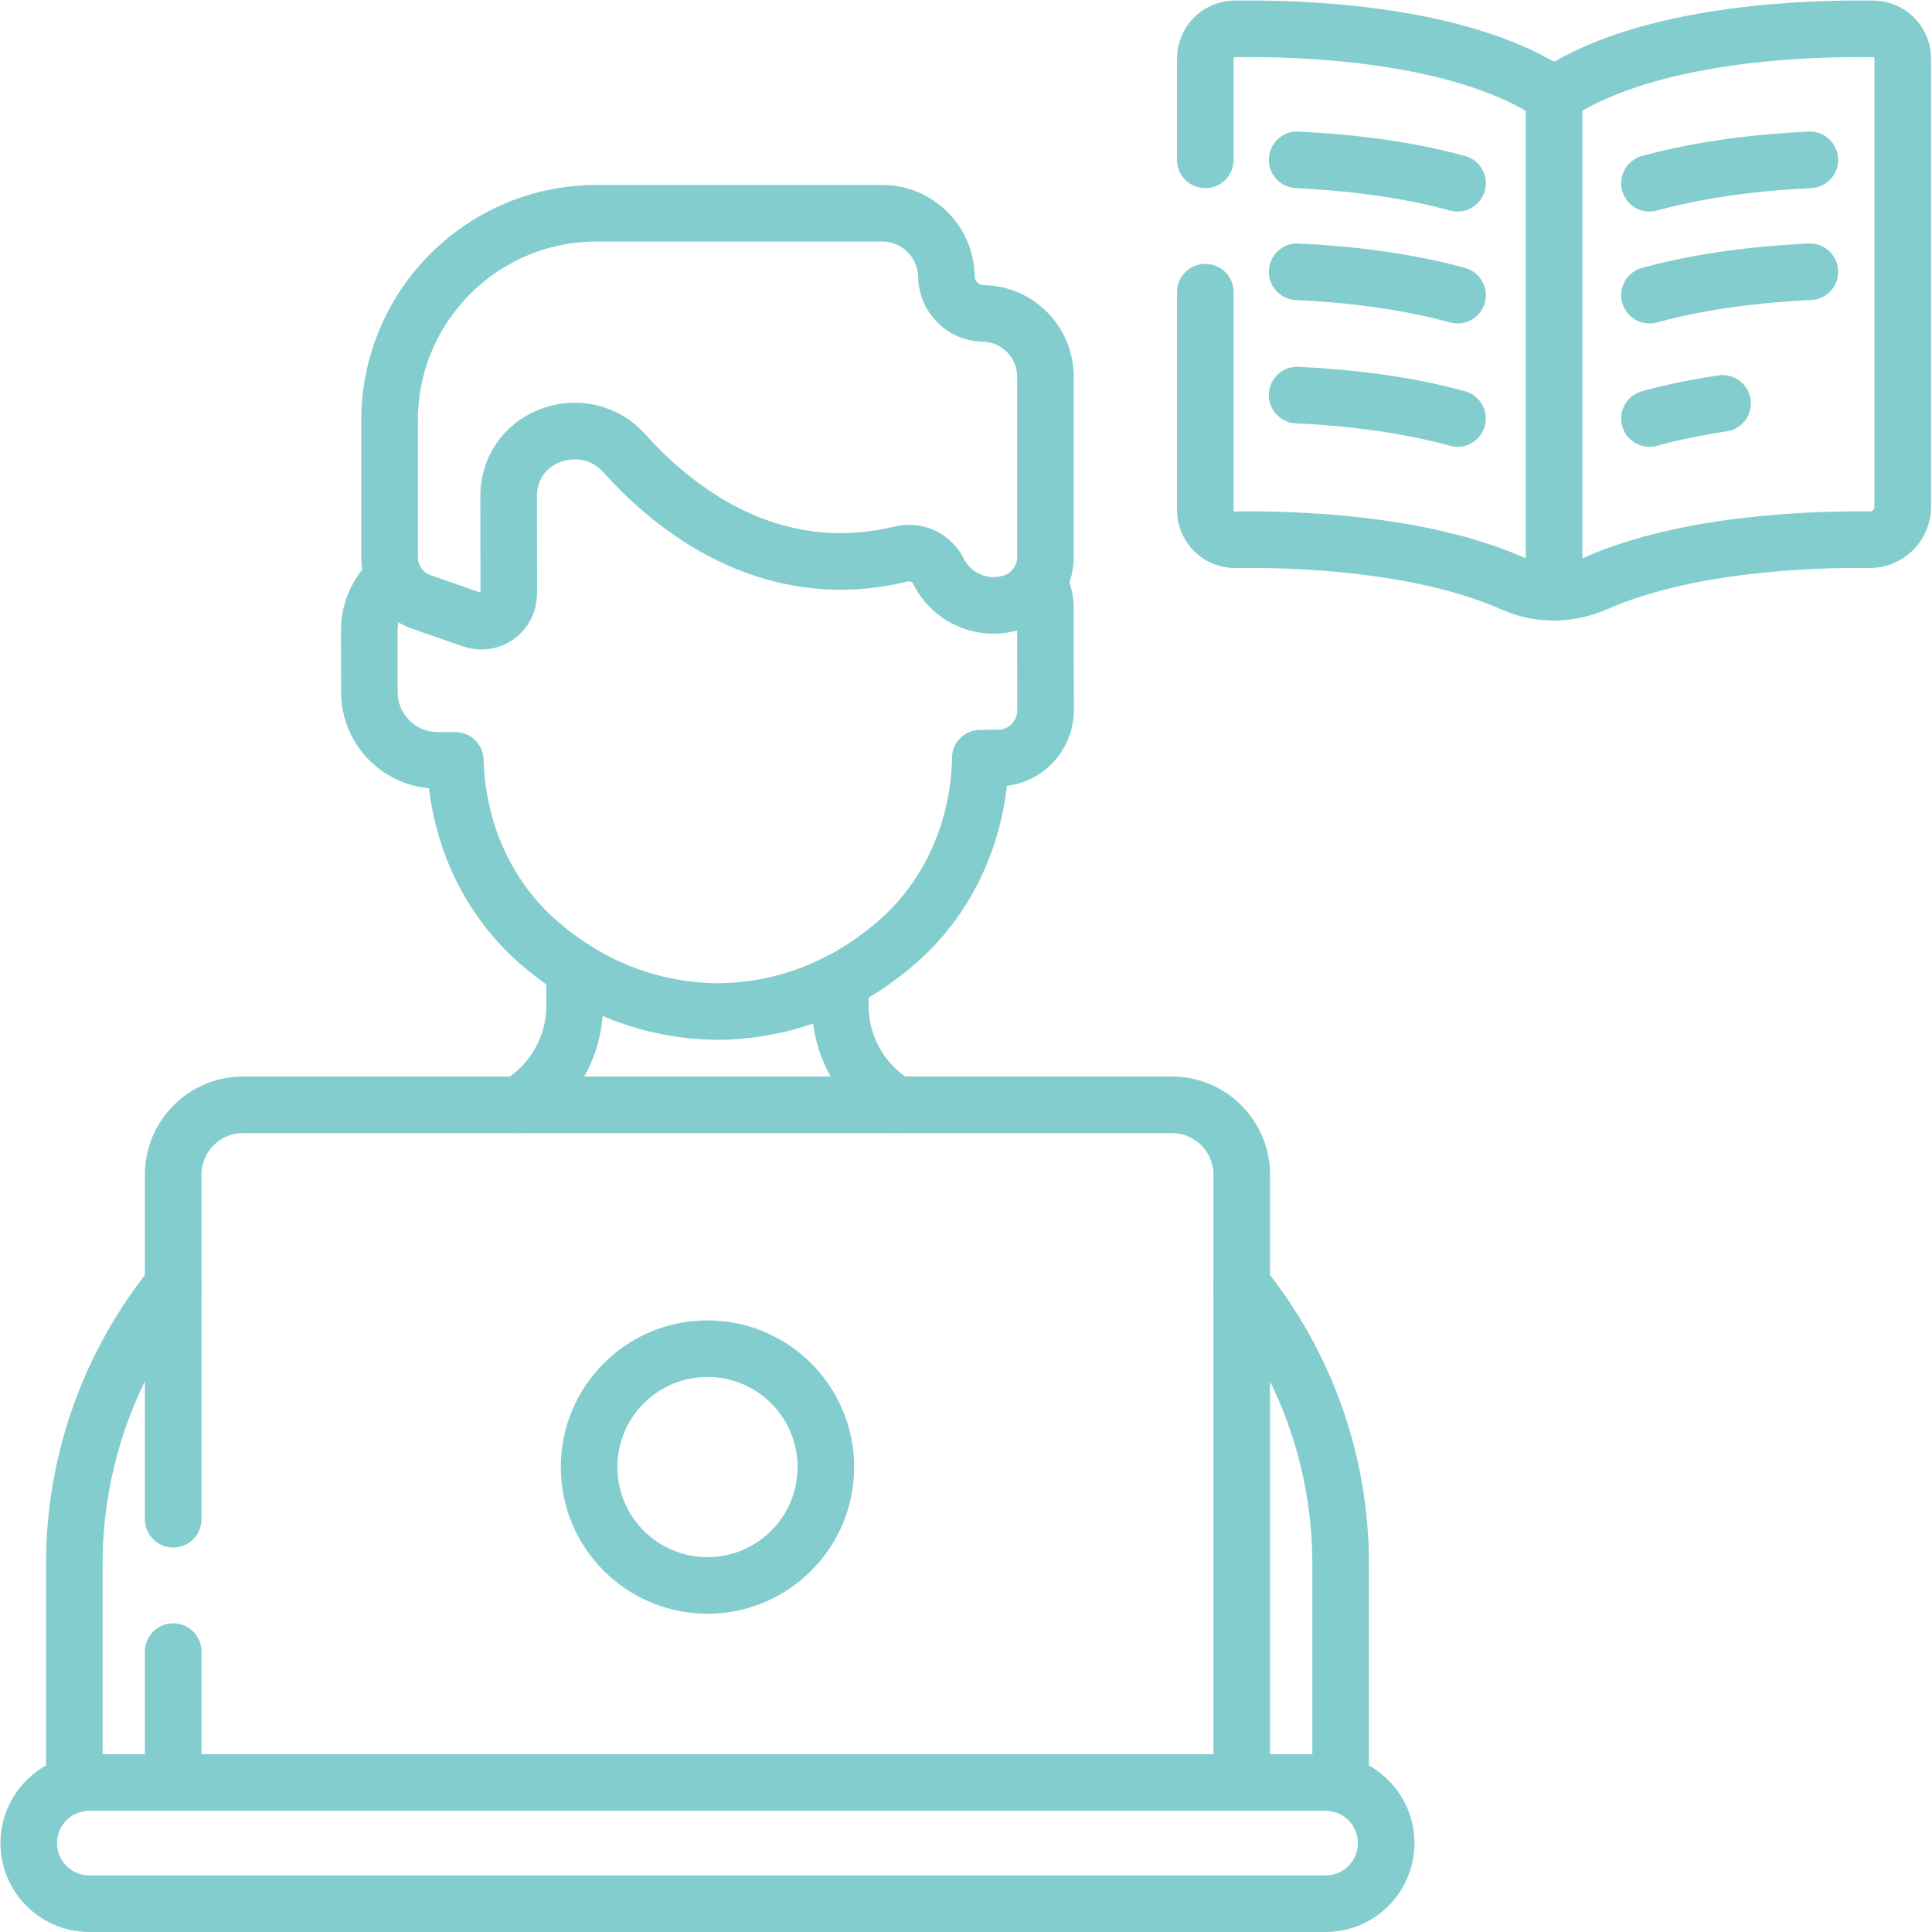
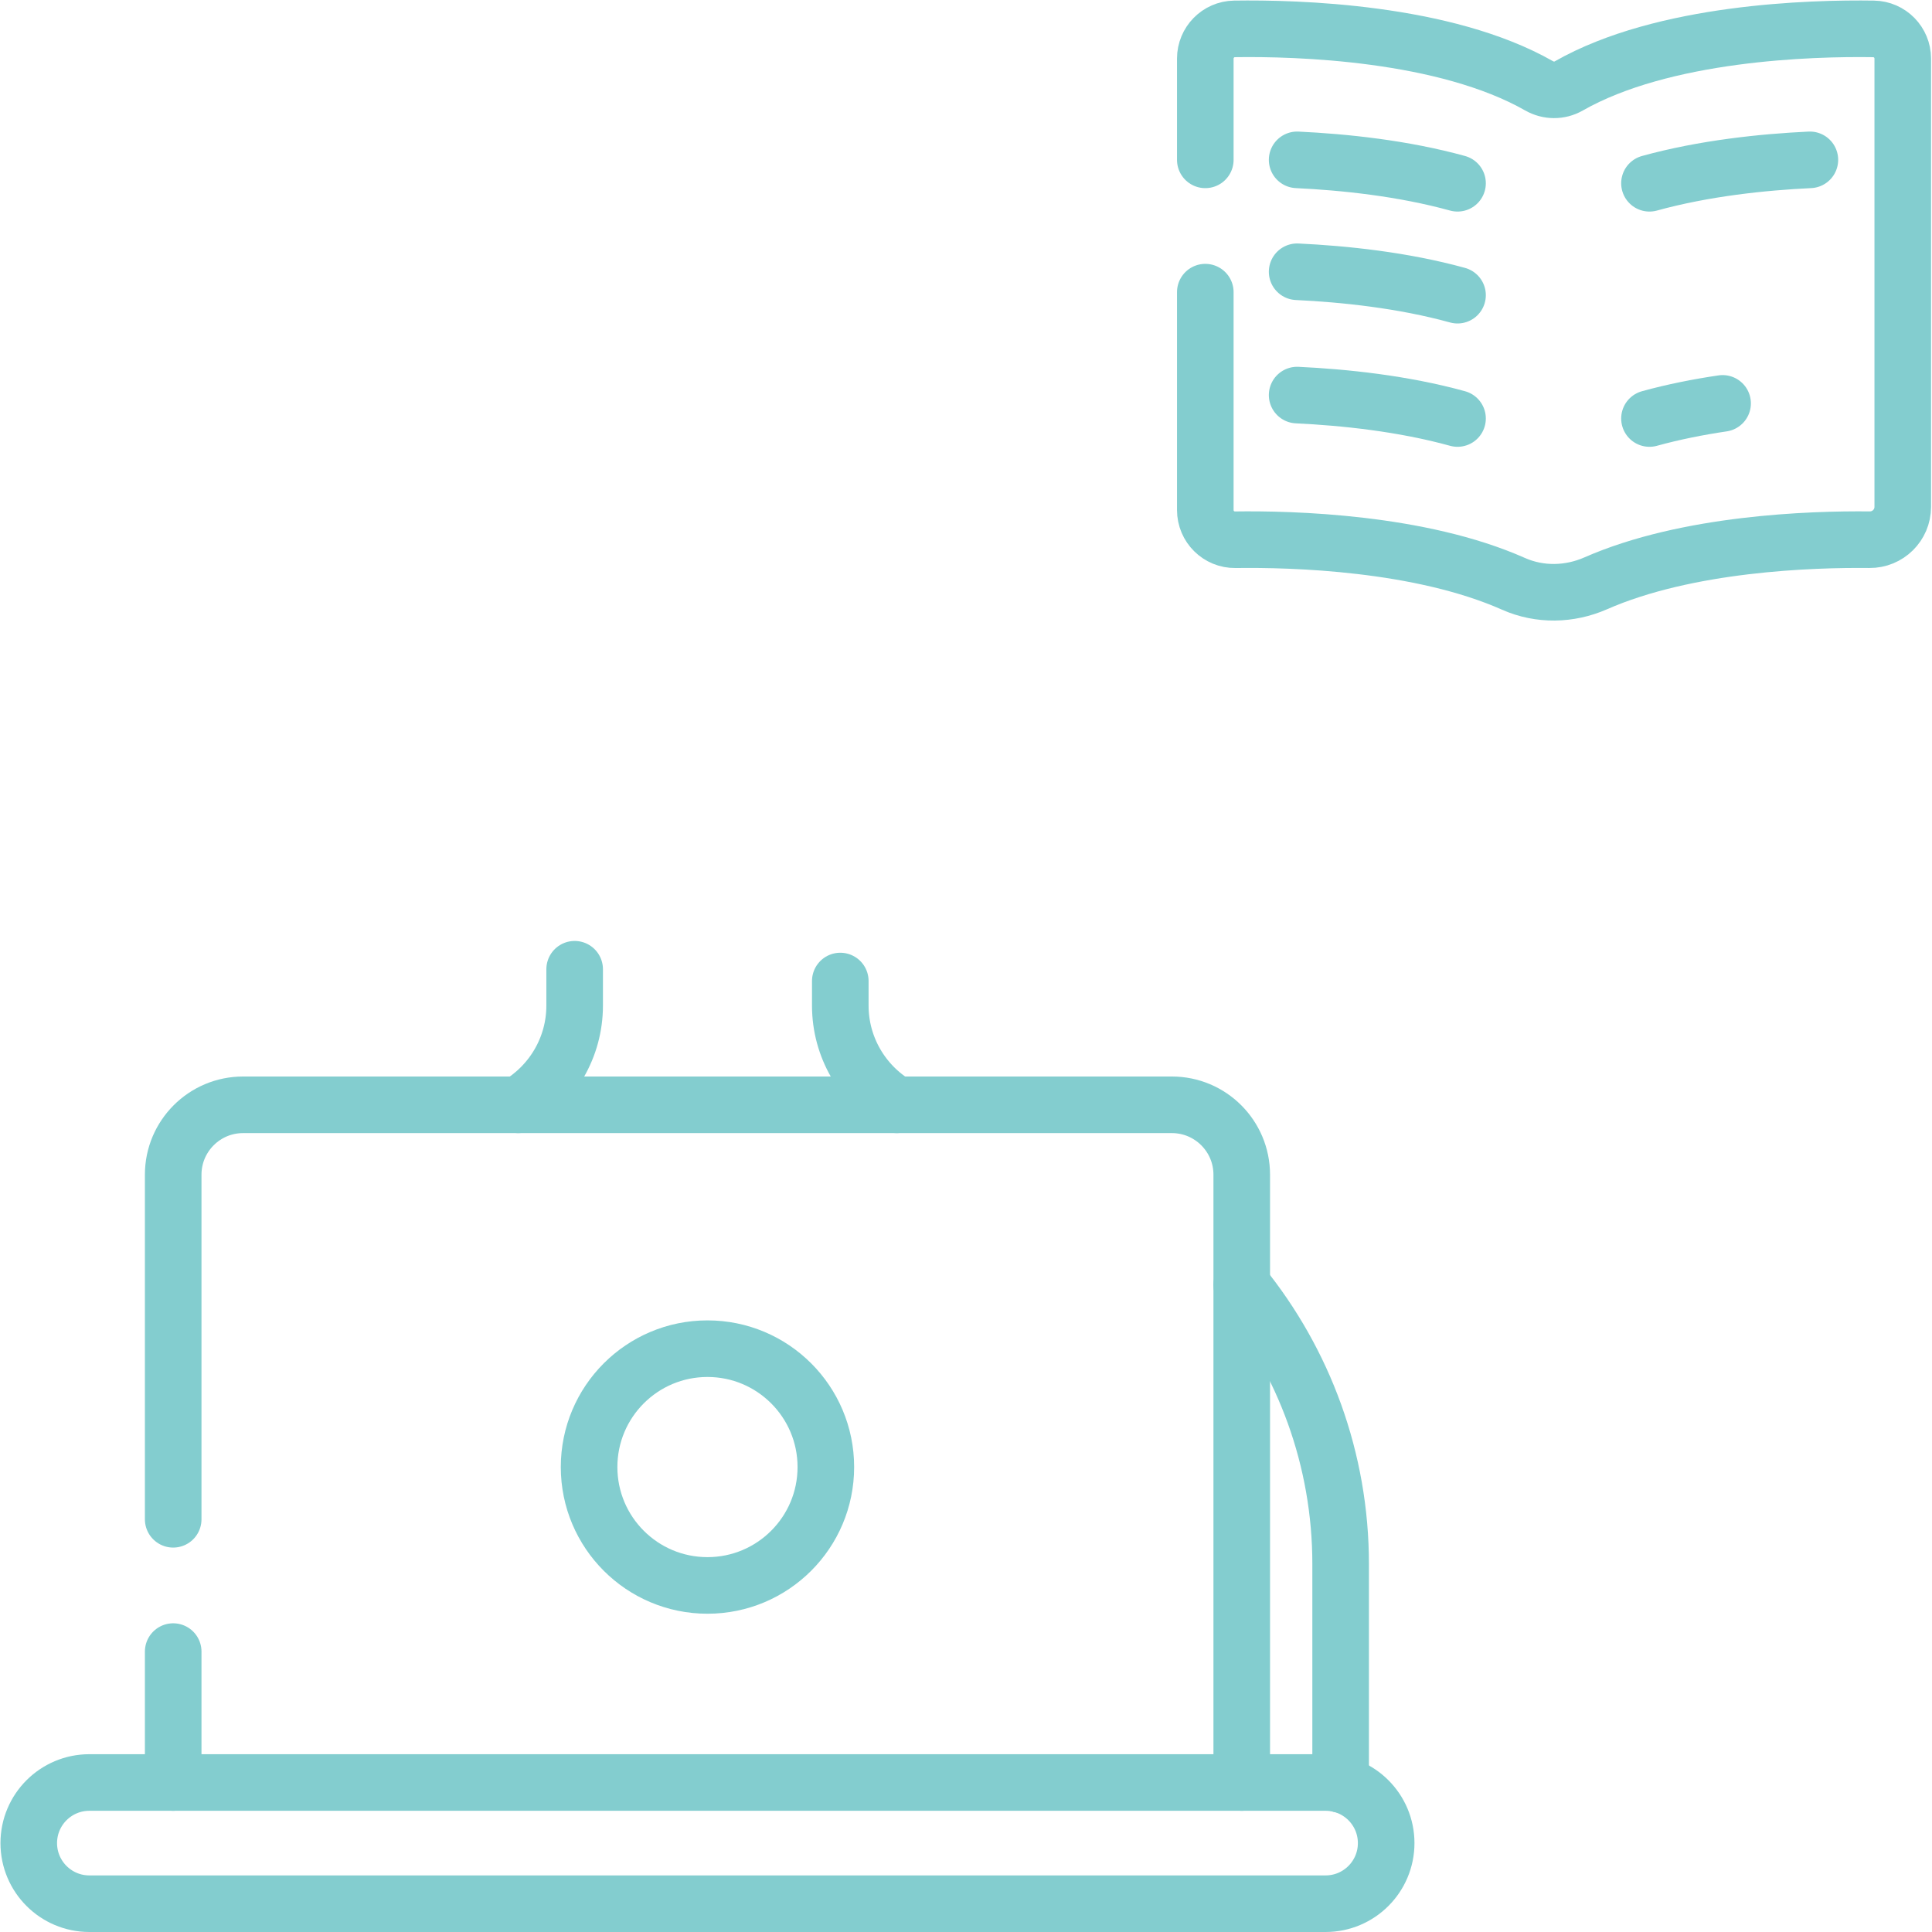
<svg xmlns="http://www.w3.org/2000/svg" width="90px" height="90px" viewBox="0 0 682.667 682.667" focusable="false" aria-hidden="true">
  <defs id="defs1258">
    <clipPath clipPathUnits="userSpaceOnUse" id="clipPath1268">
      <path d="M 0,512 H 512 V 0 H 0 Z" id="path1266" />
    </clipPath>
  </defs>
  <g id="g1260" transform="matrix(1.333,0,0,-1.333,0,682.667)">
    <g id="g1262">
      <g id="g1264" clip-path="url(#clipPath1268)">
        <g id="g1270" transform="translate(386.358,463.547)">
          <path d="M 0,0 C -14.48,3.997 -30.047,5.618 -42.518,6.21" style="fill:none;stroke:#83CDCF;stroke-width:15;stroke-linecap:round;stroke-linejoin:round;stroke-miterlimit:10;stroke-dasharray:none;stroke-opacity:1" id="path1272" />
        </g>
        <g id="g1274" transform="translate(386.358,433.882)">
          <path d="M 0,0 C -14.48,3.997 -30.047,5.618 -42.518,6.21" style="fill:none;stroke:#83CDCF;stroke-width:15;stroke-linecap:round;stroke-linejoin:round;stroke-miterlimit:10;stroke-dasharray:none;stroke-opacity:1" id="path1276" />
        </g>
        <g id="g1278" transform="translate(386.358,401.192)">
          <path d="M 0,0 C -14.48,3.997 -30.047,5.617 -42.518,6.21" style="fill:none;stroke:#83CDCF;stroke-width:15;stroke-linecap:round;stroke-linejoin:round;stroke-miterlimit:10;stroke-dasharray:none;stroke-opacity:1" id="path1280" />
        </g>
        <g id="g1282" transform="translate(437.237,463.547)">
          <path d="M 0,0 C 14.48,3.997 30.047,5.618 42.519,6.21" style="fill:none;stroke:#83CDCF;stroke-width:15;stroke-linecap:round;stroke-linejoin:round;stroke-miterlimit:10;stroke-dasharray:none;stroke-opacity:1" id="path1284" />
        </g>
        <g id="g1286" transform="translate(437.237,433.882)">
-           <path d="M 0,0 C 14.48,3.997 30.047,5.618 42.519,6.21" style="fill:none;stroke:#83CDCF;stroke-width:15;stroke-linecap:round;stroke-linejoin:round;stroke-miterlimit:10;stroke-dasharray:none;stroke-opacity:1" id="path1288" />
-         </g>
+           </g>
        <g id="g1290" transform="translate(437.237,401.192)">
          <path d="M 0,0 C 6.37,1.758 12.949,3.056 19.383,4.009" style="fill:none;stroke:#83CDCF;stroke-width:15;stroke-linecap:round;stroke-linejoin:round;stroke-miterlimit:10;stroke-dasharray:none;stroke-opacity:1" id="path1292" />
        </g>
        <g id="g1294" transform="translate(250.869,438.821)">
-           <path d="m 0,0 v 0 c -0.145,9.312 -7.735,16.785 -17.048,16.785 h -75.637 c -30.329,0 -54.916,-24.587 -54.916,-54.917 v -36.291 c 0,-5.331 3.374,-10.078 8.408,-11.831 l 13.527,-4.71 c 4.728,-1.646 9.666,1.869 9.658,6.876 l -0.03,25.59 c -0.001,0.412 0.008,0.82 0.028,1.226 0.758,15.545 20.294,21.992 30.67,10.393 12.475,-13.945 38.094,-35.191 73.283,-26.688 3.999,0.966 8.141,-0.894 9.977,-4.575 l 0.004,-0.007 c 3.654,-7.327 12.182,-10.798 19.913,-8.105 5.034,1.753 8.407,6.5 8.407,11.83 v 47.903 c 0,9.146 -7.335,16.603 -16.481,16.751 C 4.405,-9.683 0.084,-5.358 0,0 Z" style="fill:none;stroke:#83CDCF;stroke-width:15;stroke-linecap:round;stroke-linejoin:round;stroke-miterlimit:10;stroke-dasharray:none;stroke-opacity:1" id="path1296" />
-         </g>
+           </g>
        <g id="g1298" transform="translate(104.467,359.068)">
-           <path d="m 0,0 c -4.012,-3.326 -6.567,-8.347 -6.563,-13.966 l 0.012,-16.428 c 0.008,-10.003 8.121,-18.107 18.124,-18.102 l 4.652,0.002 c 0.469,-18.503 8.226,-36.281 22.155,-48.318 11.215,-9.691 26.956,-18.124 47.705,-18.27 20.747,0.323 36.417,8.89 47.55,18.676 13.829,12.156 21.437,30 21.753,48.506 l 4.764,0.02 c 6.957,0.03 12.573,5.762 12.544,12.804 l -0.059,27.159 c -0.011,2.436 -0.707,4.701 -1.886,6.632" style="fill:none;stroke:#83CDCF;stroke-width:15;stroke-linecap:round;stroke-linejoin:round;stroke-miterlimit:10;stroke-dasharray:none;stroke-opacity:1" id="path1300" />
-         </g>
+           </g>
        <g id="g1302" transform="translate(351.377,7.5)">
          <path d="m 0,0 h -327.688 c -8.873,0 -16.066,7.193 -16.066,16.065 v 10e-4 c 0,8.872 7.193,16.065 16.066,16.065 H 0 c 8.873,0 16.065,-7.193 16.065,-16.065 V 16.065 C 16.065,7.193 8.873,0 0,0 Z" style="fill:none;stroke:#83CDCF;stroke-width:15;stroke-linecap:round;stroke-linejoin:round;stroke-miterlimit:10;stroke-dasharray:none;stroke-opacity:1" id="path1304" />
        </g>
        <g id="g1306" transform="translate(45.91,74.33)">
          <path d="M 0,0 V -34.699" style="fill:none;stroke:#83CDCF;stroke-width:15;stroke-linecap:round;stroke-linejoin:round;stroke-miterlimit:10;stroke-dasharray:none;stroke-opacity:1" id="path1308" />
        </g>
        <g id="g1310" transform="translate(329.157,39.631)">
          <path d="m 0,0 v 161.112 c 0,10.233 -8.295,18.528 -18.528,18.528 h -246.191 c -10.233,0 -18.528,-8.295 -18.528,-18.528 V 69.77" style="fill:none;stroke:#83CDCF;stroke-width:15;stroke-linecap:round;stroke-linejoin:round;stroke-miterlimit:10;stroke-dasharray:none;stroke-opacity:1" id="path1312" />
        </g>
        <g id="g1314" transform="translate(237.704,219.272)">
          <path d="m 0,0 c -9.062,5.405 -14.963,15.267 -14.963,26.307 v 6.502" style="fill:none;stroke:#83CDCF;stroke-width:15;stroke-linecap:round;stroke-linejoin:round;stroke-miterlimit:10;stroke-dasharray:none;stroke-opacity:1" id="path1316" />
        </g>
        <g id="g1318" transform="translate(152.327,255.204)">
          <path d="m 0,0 v -9.626 c 0,-11.04 -5.902,-20.901 -14.964,-26.307" style="fill:none;stroke:#83CDCF;stroke-width:15;stroke-linecap:round;stroke-linejoin:round;stroke-miterlimit:10;stroke-dasharray:none;stroke-opacity:1" id="path1320" />
        </g>
        <g id="g1322" transform="translate(355.343,39.118)">
          <path d="m 0,0 c 0.019,0.387 0.03,0.777 0.03,1.168 v 57.239 c 0,27.79 -9.727,53.649 -26.217,74.008" style="fill:none;stroke:#83CDCF;stroke-width:15;stroke-linecap:round;stroke-linejoin:round;stroke-miterlimit:10;stroke-dasharray:none;stroke-opacity:1" id="path1324" />
        </g>
        <g id="g1326" transform="translate(45.91,171.533)">
-           <path d="m 0,0 c -16.49,-20.359 -26.216,-46.218 -26.216,-74.008 v -57.239 c 0,-0.391 0.011,-0.781 0.029,-1.168" style="fill:none;stroke:#83CDCF;stroke-width:15;stroke-linecap:round;stroke-linejoin:round;stroke-miterlimit:10;stroke-dasharray:none;stroke-opacity:1" id="path1328" />
-         </g>
+           </g>
        <g id="g1330" transform="translate(218.913,123.245)">
          <path d="m 0,0 c 0,-17.33 -14.049,-31.379 -31.38,-31.379 -17.33,0 -31.38,14.049 -31.38,31.379 0,17.331 14.05,31.38 31.38,31.38 C -14.049,31.38 0,17.331 0,0 Z" style="fill:none;stroke:#83CDCF;stroke-width:15;stroke-linecap:round;stroke-linejoin:round;stroke-miterlimit:10;stroke-dasharray:none;stroke-opacity:1" id="path1332" />
        </g>
        <g id="g1334" transform="translate(319.497,434.686)">
          <path d="m 0,0 v -57.758 c 0,-4.387 3.581,-7.933 7.967,-7.871 15.19,0.214 48.984,-0.713 73.731,-11.69 6.94,-3.079 14.83,-2.921 21.782,0.131 24.268,10.655 57.081,11.736 72.586,11.569 4.851,-0.051 8.814,3.855 8.814,8.706 V 61.915 c 0,4.295 -3.442,7.806 -7.737,7.87 -16.514,0.249 -55.746,-0.831 -80.801,-15.126 -2.433,-1.388 -5.417,-1.36 -7.851,0.027 C 63.436,68.953 24.25,70.034 7.743,69.786 3.444,69.721 0,66.214 0,61.915 V 35.071" style="fill:none;stroke:#83CDCF;stroke-width:15;stroke-linecap:round;stroke-linejoin:round;stroke-miterlimit:10;stroke-dasharray:none;stroke-opacity:1" id="path1336" />
        </g>
        <g id="g1338" transform="translate(411.937,488.319)">
-           <path d="M 0,0 V -133.184" style="fill:none;stroke:#83CDCF;stroke-width:15;stroke-linecap:round;stroke-linejoin:round;stroke-miterlimit:10;stroke-dasharray:none;stroke-opacity:1" id="path1340" />
-         </g>
+           </g>
      </g>
    </g>
  </g>
</svg>